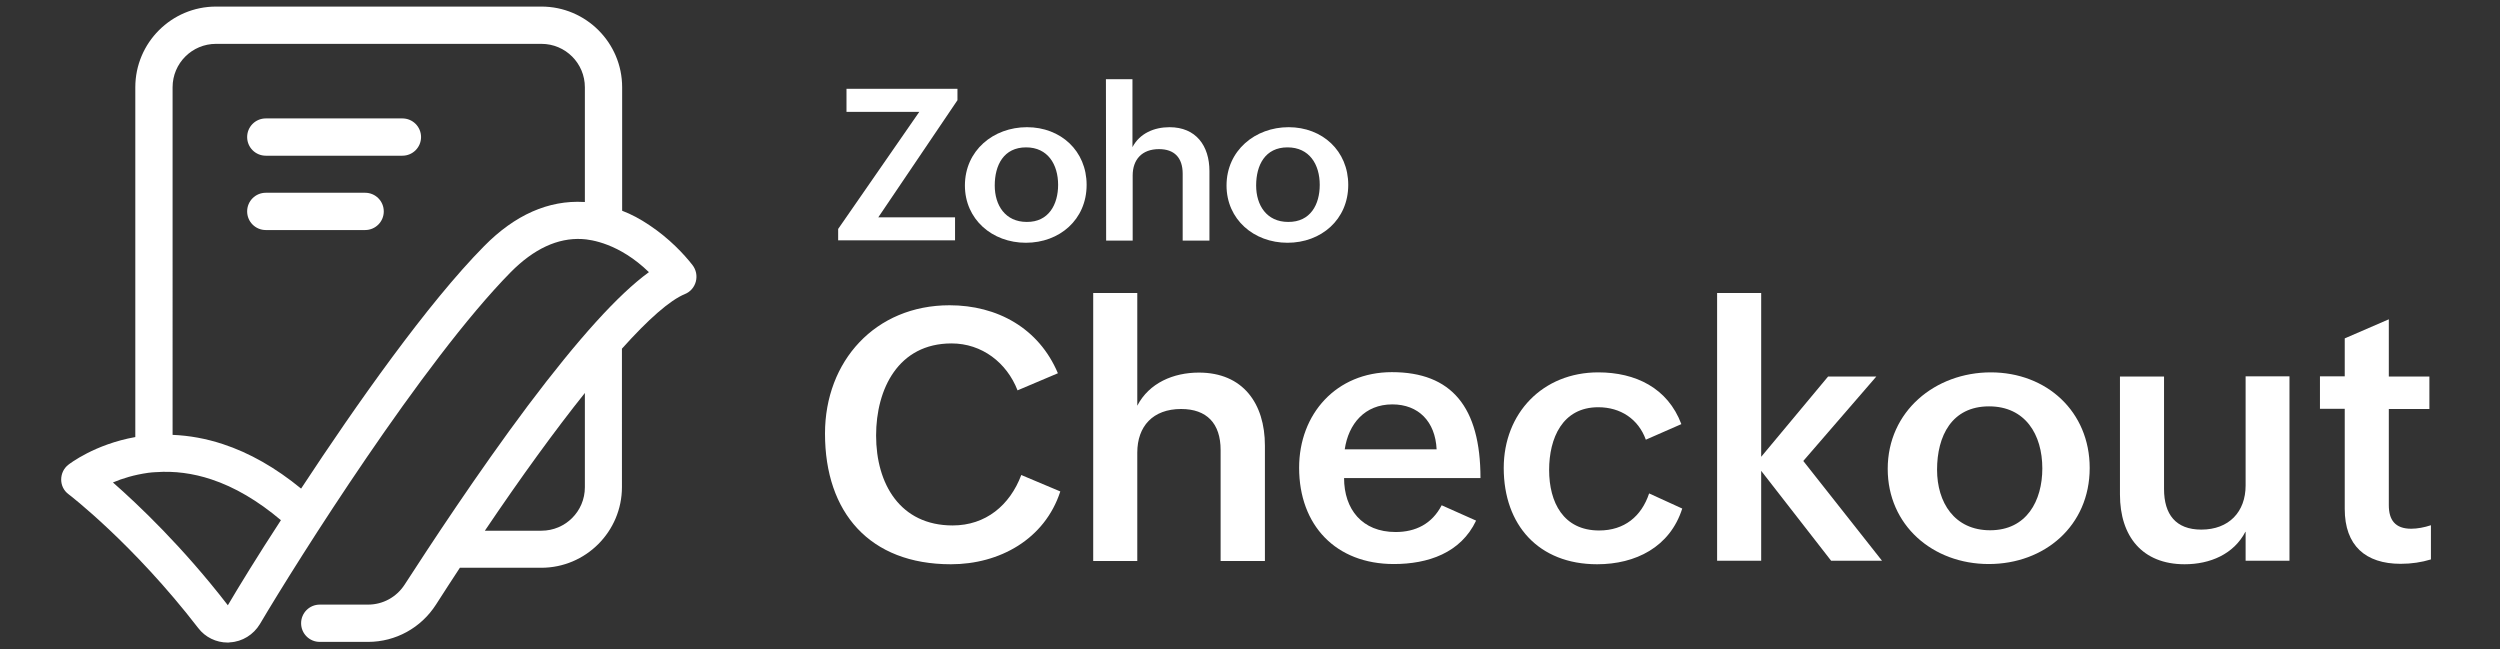
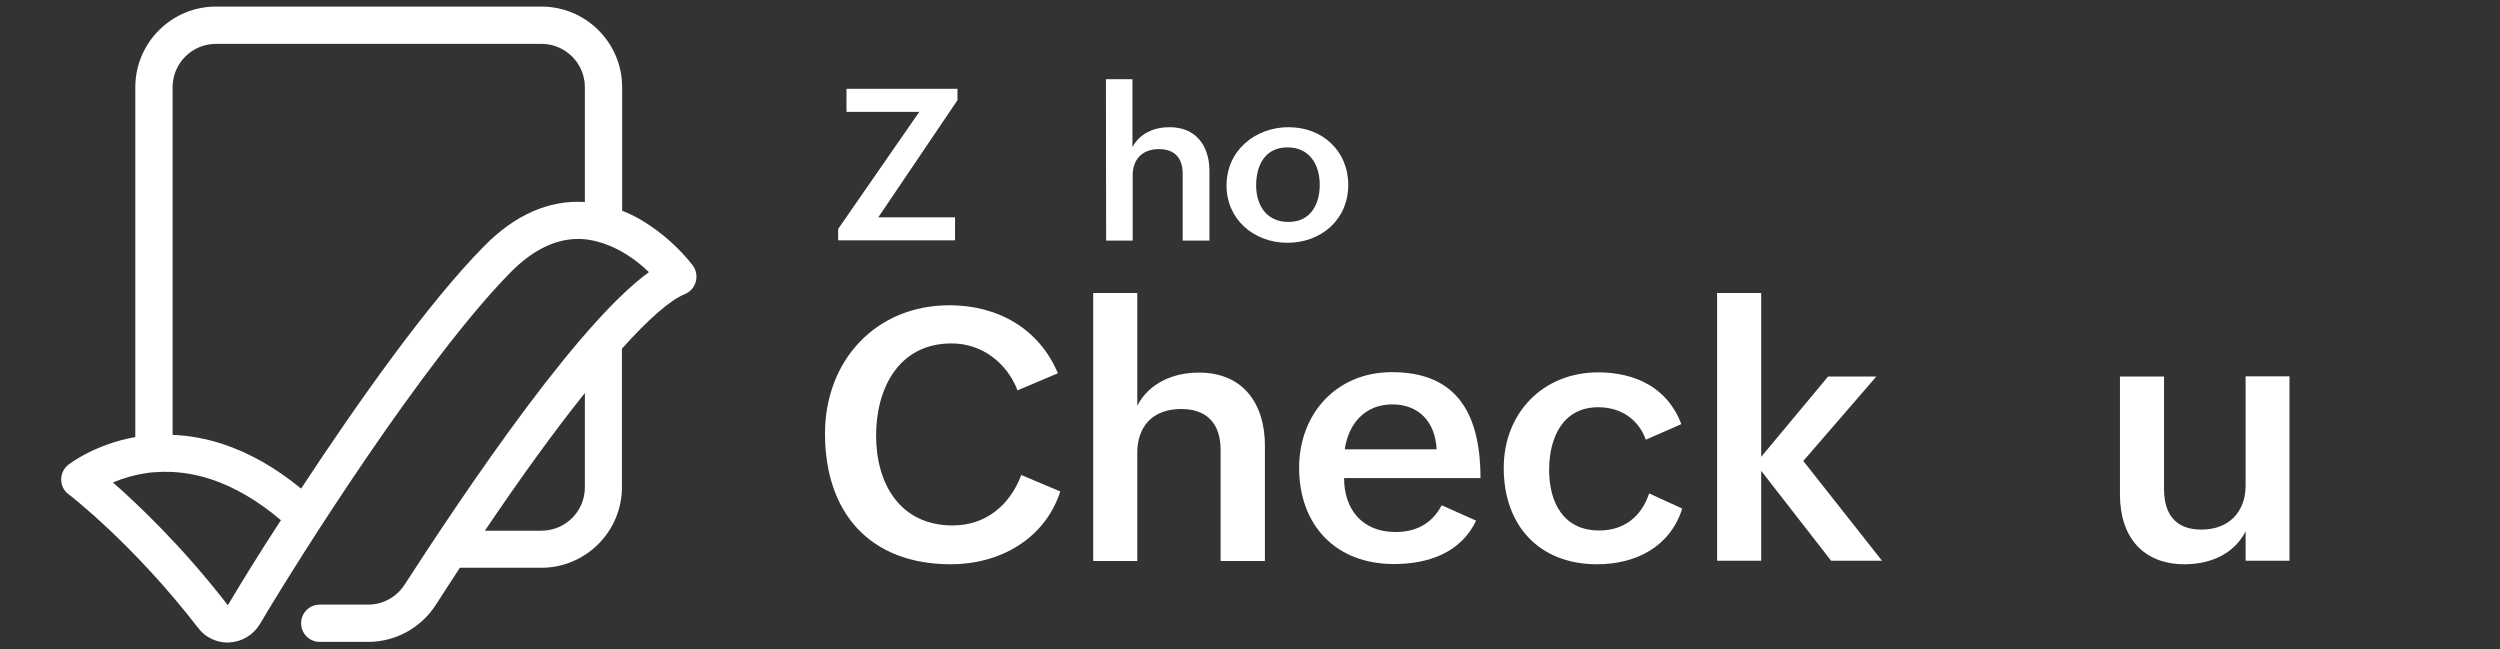
<svg xmlns="http://www.w3.org/2000/svg" version="1.1" id="Layer_1" x="0px" y="0px" viewBox="0 0 1140 296" style="enable-background:new 0 0 1140 296;" xml:space="preserve">
  <rect x="0" y="0" width="1140" height="296" fill="#333333" stroke="none" />
  <style type="text/css">
	.st0{fill:#FFFFFF;}
</style>
  <g>
    <g>
      <path class="st0" d="M483.5,224.1c-7.1,21.8-27.7,33.2-49.9,33.2c-37,0-57.4-23.5-57.4-59.6c0-33,22.9-58.5,56.8-58.5    c21.7,0,40.7,10.4,49.4,31l-18.4,7.8c-4.9-12.6-16.2-21.4-30.1-21.4c-24.3,0-34.4,20.8-34.4,42c0,22.1,11,41,34.9,41    c15.1,0,26.1-9.2,31.3-23L483.5,224.1z" />
      <path class="st0" d="M498.5,133.6h20.1V185c5.4-10.4,16.5-15.1,28.1-15.1c20.1,0,30.1,14.1,30.1,33.3v52.6h-20.2v-50.6    c0-12.1-6.3-18.7-18-18.7c-12.9,0-20,7.9-20,19.9v49.4h-20.1L498.5,133.6L498.5,133.6z" />
      <path class="st0" d="M673.1,237.4c-7,14.8-22,19.8-37.5,19.8c-26.5,0-43.2-17.7-43.2-43.9c0-24.6,17-43.6,42.3-43.6    c27.2,0,40.4,15.9,40.4,48.3h-62.2c0,14.2,8.2,24.6,23.5,24.6c9.1,0,16.6-3.7,21-12.2L673.1,237.4z M655.1,204.9    c-0.6-12.7-8.3-20.5-20.2-20.5c-12.6,0-20,8.9-21.7,20.5H655.1z" />
      <path class="st0" d="M767.1,231.9c-5.6,17.6-21.3,25.4-38.8,25.4c-26.7,0-42.6-17.9-42.6-43.9c0-25,17.8-43.6,43.1-43.6    c17,0,31.7,7.1,37.9,23.6l-16.2,7.1c-3.4-9.4-11.5-14.8-21.7-14.8c-16.4,0-22.4,14.2-22.4,28.6c0,14.8,6.5,27.6,22.8,27.6    c11.5,0,19.3-6.4,22.8-16.9L767.1,231.9z" />
      <path class="st0" d="M783,133.6h20.1v74.7l30.5-36.6h22l-33.3,38.5l35.9,45.5h-23.2l-31.9-41v41H783V133.6z" />
-       <path class="st0" d="M907.8,169.8c25.5,0,45.1,17.9,45.1,43.6c0,26.4-20.6,43.8-46,43.8c-25.6,0-46.1-17.7-46.1-43.4    C860.8,187.5,882.5,169.8,907.8,169.8z M931.3,213.6c0-15.5-7.8-28.3-24.3-28.3c-17,0-23.7,13.5-23.7,28.9    c0,14.9,7.9,27.6,24.2,27.6C924.2,241.8,931.3,228.3,931.3,213.6z" />
      <path class="st0" d="M1023.9,242.5c-5.3,10.2-16.1,14.8-27.7,14.8c-19.3,0-29.5-12.7-29.5-31.8v-53.8h20.1V223    c0,11.5,5.3,18.5,17,18.5c12.6,0,20.2-8.1,20.2-20.1v-49.8h20v84.1h-20V242.5z" />
-       <path class="st0" d="M1108.5,255.1c-4.3,1.3-8.8,2-13.8,2c-16,0-25.5-8.3-25.5-25v-45.7h-11.3v-14.8h11.3v-17.3l20.1-8.7v26.1    h18.5v14.8h-18.5v43.9c0,6.6,2.8,10.7,10.2,10.7c2.8,0,6-0.6,9-1.6L1108.5,255.1L1108.5,255.1z" />
    </g>
    <g>
      <path class="st0" d="M382.2,104.4l37-53.4H386V40.5h50.6v5.2l-36.1,53.4h35v10.5h-53.3L382.2,104.4L382.2,104.4z" />
-       <path class="st0" d="M468.3,58c15.4,0,27.2,10.8,27.2,26.3c0,15.9-12.4,26.4-27.7,26.4c-15.4,0-27.8-10.7-27.8-26.1    C440,68.6,453,58,468.3,58z M482.5,84.3c0-9.3-4.7-17.1-14.6-17.1c-10.2,0-14.3,8.1-14.3,17.4c0,9,4.8,16.6,14.6,16.6    C478.2,101.3,482.5,93.2,482.5,84.3z" />
      <path class="st0" d="M504.3,36.1h12.1v31c3.3-6.3,9.9-9.1,16.9-9.1c12.1,0,18.2,8.5,18.2,20v31.7h-12.2V79.2    c0-7.3-3.8-11.2-10.8-11.2c-7.8,0-12,4.8-12,12v29.7h-12.1L504.3,36.1L504.3,36.1z" />
      <path class="st0" d="M587.6,58c15.4,0,27.2,10.8,27.2,26.3c0,15.9-12.4,26.4-27.7,26.4c-15.4,0-27.8-10.7-27.8-26.1    C559.3,68.6,572.4,58,587.6,58z M601.8,84.3c0-9.3-4.7-17.1-14.7-17.1c-10.2,0-14.3,8.1-14.3,17.4c0,9,4.8,16.6,14.6,16.6    C597.6,101.3,601.8,93.2,601.8,84.3z" />
    </g>
  </g>
  <g>
-     <path class="st0" d="M183.5,54h-62.3c-4.7,0-8.5,3.8-8.5,8.5s3.8,8.5,8.5,8.5h62.3c4.7,0,8.5-3.8,8.5-8.5S188.2,54,183.5,54z" />
-     <path class="st0" d="M166.5,87.9h-45.3c-4.7,0-8.5,3.8-8.5,8.5c0,4.7,3.8,8.5,8.5,8.5h45.3c4.7,0,8.5-3.8,8.5-8.5   S171.2,87.9,166.5,87.9z" />
    <path class="st0" d="M315.8,120.9c-3.9-5-10.6-12.2-19.8-18.3c-4-2.7-8.1-4.9-12.3-6.5V39.8c0-20.3-16.5-36.8-36.8-36.8H98.5   C78.2,3,61.7,19.5,61.7,39.8v159.5c-18.5,3.3-30,12.2-30.5,12.6c-2.1,1.6-3.3,4.1-3.3,6.8c0,2.6,1.2,5.1,3.4,6.7   c0.3,0.2,29.5,22.6,59.1,61c3.2,4.2,8.2,6.6,13.4,6.6c0.4,0,0.7,0,1.1-0.1c5.6-0.3,10.7-3.5,13.6-8.3   c17-28.8,74.6-120.1,114.4-160.5c10.5-10.6,21.4-15.7,32.5-15.1c4.1,0.2,17,2,30.5,15.1c-13.9,10.1-32.1,30.2-55.2,60.9   c-23,30.7-45,64.3-56.2,81.6c-3.7,5.7-9.9,9.1-16.7,9.1h-22c-4.7,0-8.5,3.8-8.5,8.5c0,4.7,3.8,8.5,8.5,8.5h22   c12.6,0,24.2-6.4,31-17c3.7-5.7,7.3-11.4,10.9-16.8h37.1c20.3,0,36.8-16.5,36.8-36.8V159c12.1-13.5,21.9-22.1,28.7-24.9   c2.5-1,4.3-3.1,5-5.7C318,125.7,317.4,123,315.8,120.9z M103.9,276C83.2,249.2,63,230.1,51.5,220c4.2-1.8,9.7-3.5,16.1-4.4   c1.1-0.1,2.3-0.3,3.4-0.3c0.1,0,0.1,0,0.2,0c8.3-0.6,16.8,0.5,25.2,3.3c10.6,3.5,21.3,9.8,31.7,18.6   C117.4,253.6,108.9,267.5,103.9,276z M220.8,112.2c-25.8,26.1-58.4,72.4-83.5,110.6c-11.6-9.5-23.5-16.3-35.7-20.3   c-7.6-2.5-15.3-3.9-22.9-4.2V39.8c0-11,8.9-19.8,19.8-19.8h148.4c11,0,19.8,8.9,19.8,19.8v52.3c-0.1,0-0.3,0-0.4,0   C250.1,91.2,234.8,98,220.8,112.2z M266.7,222.2c0,11-8.9,19.8-19.8,19.8h-25.8c16.6-24.6,32-45.8,45.6-62.8V222.2z" />
  </g>
</svg>